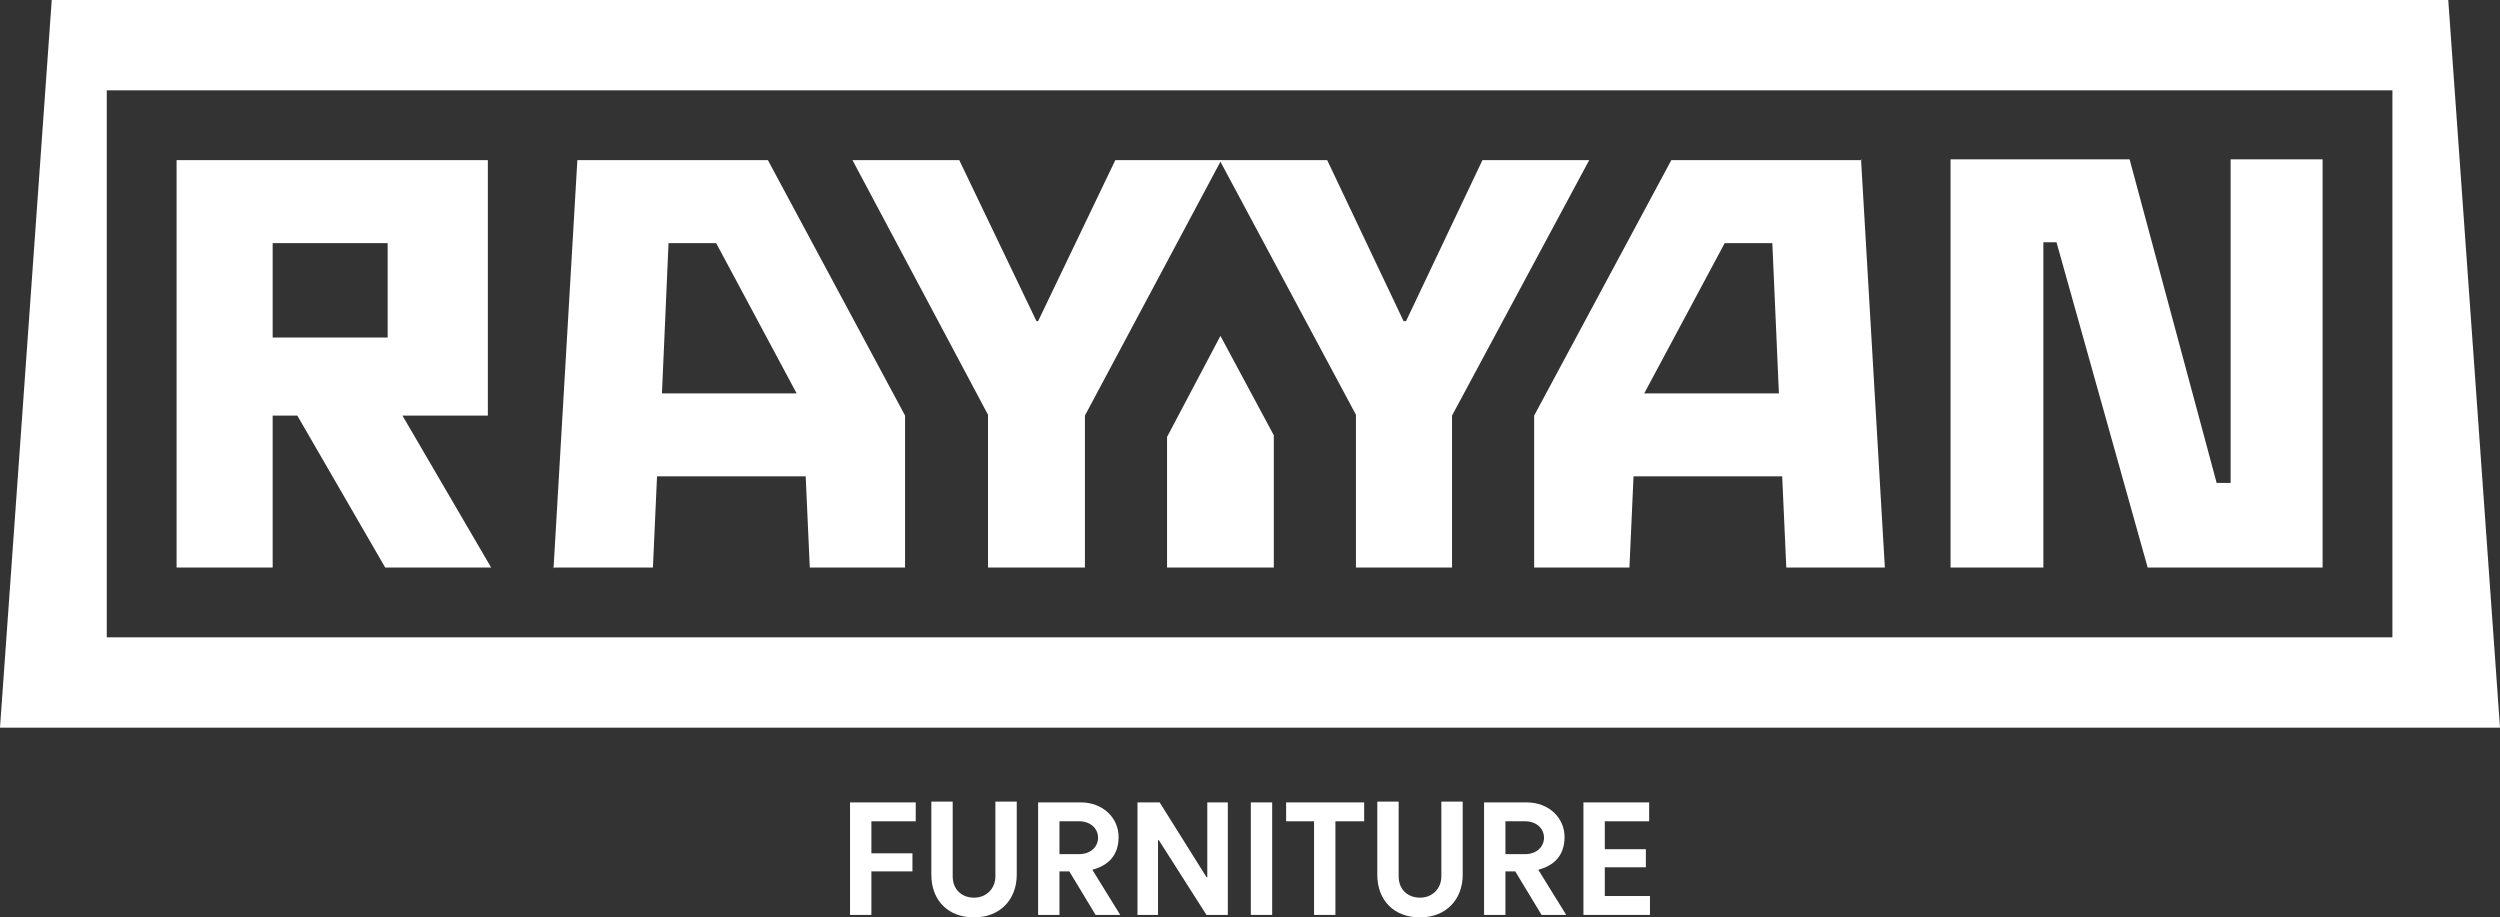
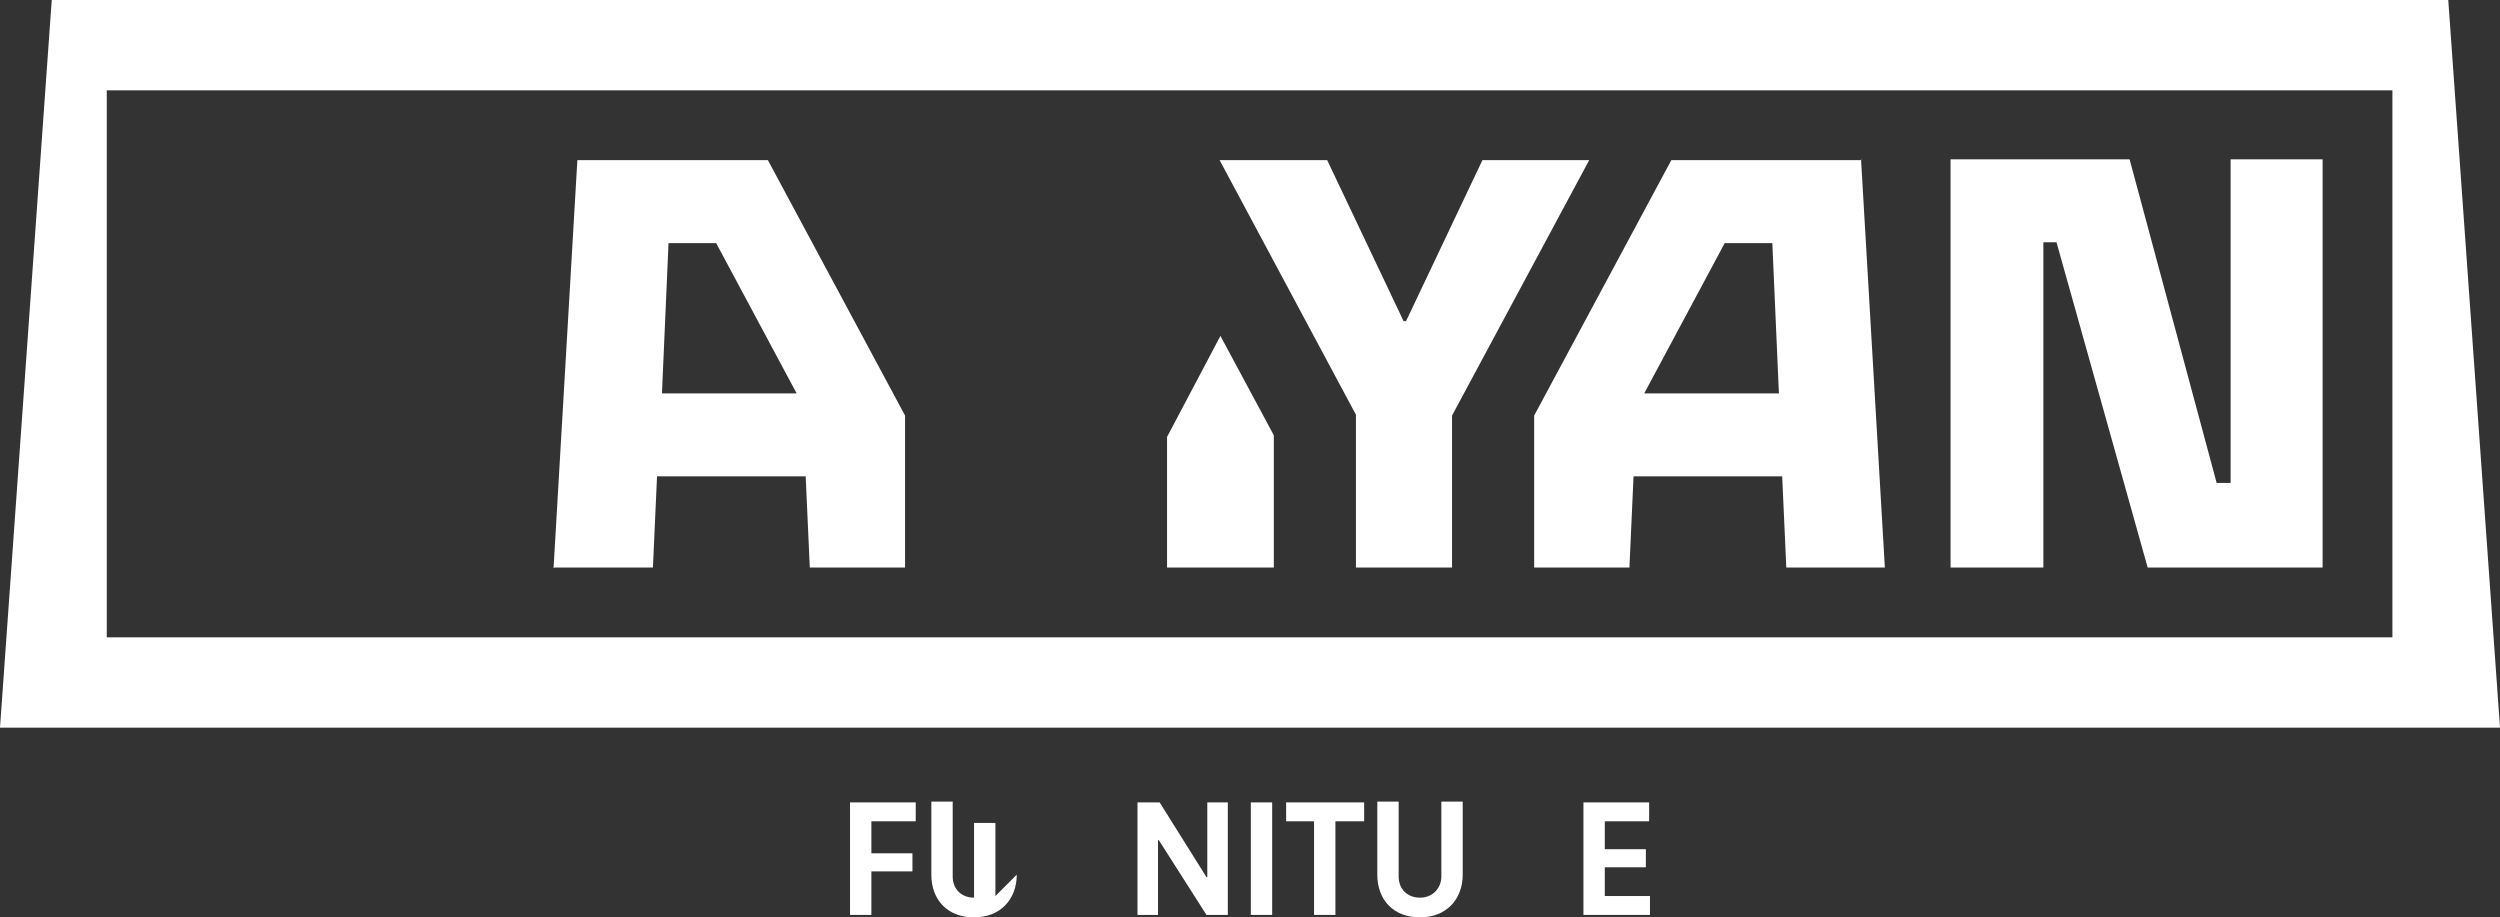
<svg xmlns="http://www.w3.org/2000/svg" version="1.1" viewBox="0 0 304.4 111.7">
  <rect x="0" y="0" width="304.4" height="111.7" fill="#333333" stroke="none" />
  <defs>
    <style>
      .cls-1 {
        fill: #fff;
      }
    </style>
  </defs>
  <g>
    <g id="Layer_1">
      <polygon class="cls-1" points="103.5 97.7 111.5 97.7 111.5 100 106.1 100 106.1 103.9 111.1 103.9 111.1 106.1 106.1 106.1 106.1 111.4 103.5 111.4 103.5 97.7" />
      <g>
-         <path class="cls-1" d="M123.8,106.5c0,3-2,5.2-5.2,5.2s-5.2-2.1-5.2-5.2v-8.9h2.6v9.1c0,1.6,1.1,2.6,2.6,2.6s2.6-1.1,2.6-2.6v-9.1h2.6v8.9Z" />
-         <path class="cls-1" d="M130.4,106.1h-1.4v5.3h-2.6v-13.7h5.2c2.7,0,4.6,1.9,4.6,4.2s-1.3,3.5-3.2,4l3.4,5.5h-3l-3.2-5.3ZM133.7,102c0-1.1-.9-2-2.3-2h-2.4v4h2.4c1.4,0,2.3-.9,2.3-2" />
+         <path class="cls-1" d="M123.8,106.5c0,3-2,5.2-5.2,5.2s-5.2-2.1-5.2-5.2v-8.9h2.6v9.1c0,1.6,1.1,2.6,2.6,2.6v-9.1h2.6v8.9Z" />
        <polygon class="cls-1" points="146.9 111.4 141.1 102.3 141 102.3 141 111.4 138.5 111.4 138.5 97.7 141.2 97.7 146.9 106.8 147 106.8 147 97.7 149.5 97.7 149.5 111.4 146.9 111.4" />
        <rect class="cls-1" x="152.3" y="97.7" width="2.6" height="13.7" />
        <polygon class="cls-1" points="160 100 156.6 100 156.6 97.7 166.1 97.7 166.1 100 162.6 100 162.6 111.4 160 111.4 160 100" />
        <path class="cls-1" d="M178.1,106.5c0,3-2,5.2-5.2,5.2s-5.2-2.1-5.2-5.2v-8.9h2.6v9.1c0,1.6,1.1,2.6,2.6,2.6s2.6-1.1,2.6-2.6v-9.1h2.6v8.9Z" />
-         <path class="cls-1" d="M184.7,106.1h-1.4v5.3h-2.6v-13.7h5.2c2.7,0,4.6,1.9,4.6,4.2s-1.3,3.5-3.2,4l3.4,5.5h-3l-3.2-5.3ZM188,102c0-1.1-.9-2-2.3-2h-2.4v4h2.4c1.4,0,2.3-.9,2.3-2" />
        <polygon class="cls-1" points="192.8 97.7 200.8 97.7 200.8 100 195.4 100 195.4 103.4 200.4 103.4 200.4 105.6 195.4 105.6 195.4 109.1 200.9 109.1 200.9 111.4 192.8 111.4 192.8 97.7" />
-         <path class="cls-1" d="M36.2,50.6h-3v18.5h-11.7V19.5h37.9v31.1c0,0-10.4,0-10.4,0l10.8,18.5h-12.9l-10.7-18.5ZM47.2,29.6h-14v11.5h14v-11.5Z" />
-         <polygon class="cls-1" points="120.3 50.5 103.8 19.5 116.8 19.5 126.2 39.1 126.4 39.1 135.8 19.5 148.7 19.5 132.1 50.6 132.1 69.1 120.3 69.1 120.3 50.5" />
        <polygon class="cls-1" points="165.1 50.5 148.5 19.5 161.6 19.5 170.9 39.1 171.2 39.1 180.5 19.5 193.5 19.5 176.8 50.6 176.8 69.1 165.1 69.1 165.1 50.5" />
        <polygon class="cls-1" points="261.5 69.1 250.4 29.5 248.8 29.5 248.8 69.1 237.5 69.1 237.5 19.4 259.3 19.4 269.9 58.8 271.6 58.8 271.6 19.4 282.8 19.4 282.8 69.1 261.5 69.1" />
        <path class="cls-1" d="M304.4,88.6H0L6.3,0h291.8l6.3,88.6ZM13,77.6h278.3V11H13v66.7Z" />
        <polygon class="cls-1" points="148.6 40.9 155.1 53 155.1 69.1 142.1 69.1 142.1 53.2 148.6 40.9" />
        <path class="cls-1" d="M67.5,69.1h12l.5-11.1h18.1l.5,11.1h11.6v-18.5l-16.7-31.1h-23.2l-2.9,49.7ZM80.6,47.9l.8-18.3h5.8l9.8,18.3h-16.4Z" />
        <path class="cls-1" d="M226.7,19.5h-23.2l-16.7,31.1v18.5h11.6l.5-11.1h18.1l.5,11.1h12l-2.9-49.7ZM200.2,47.9l9.8-18.3h5.8l.8,18.3h-16.4Z" />
      </g>
    </g>
  </g>
</svg>